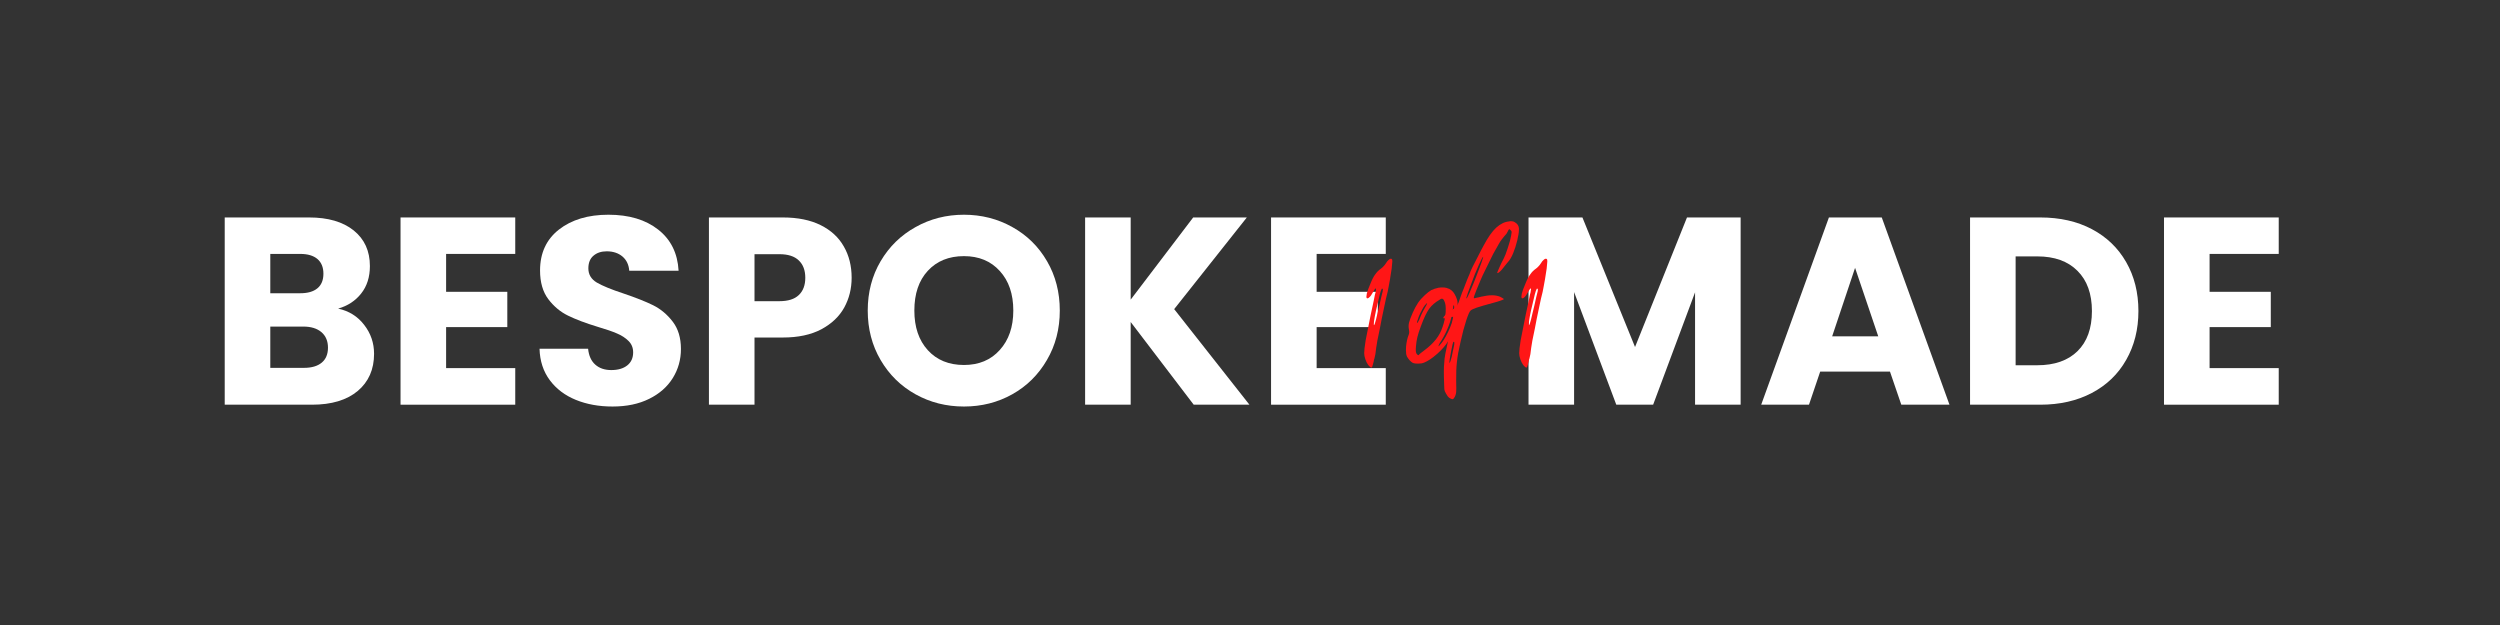
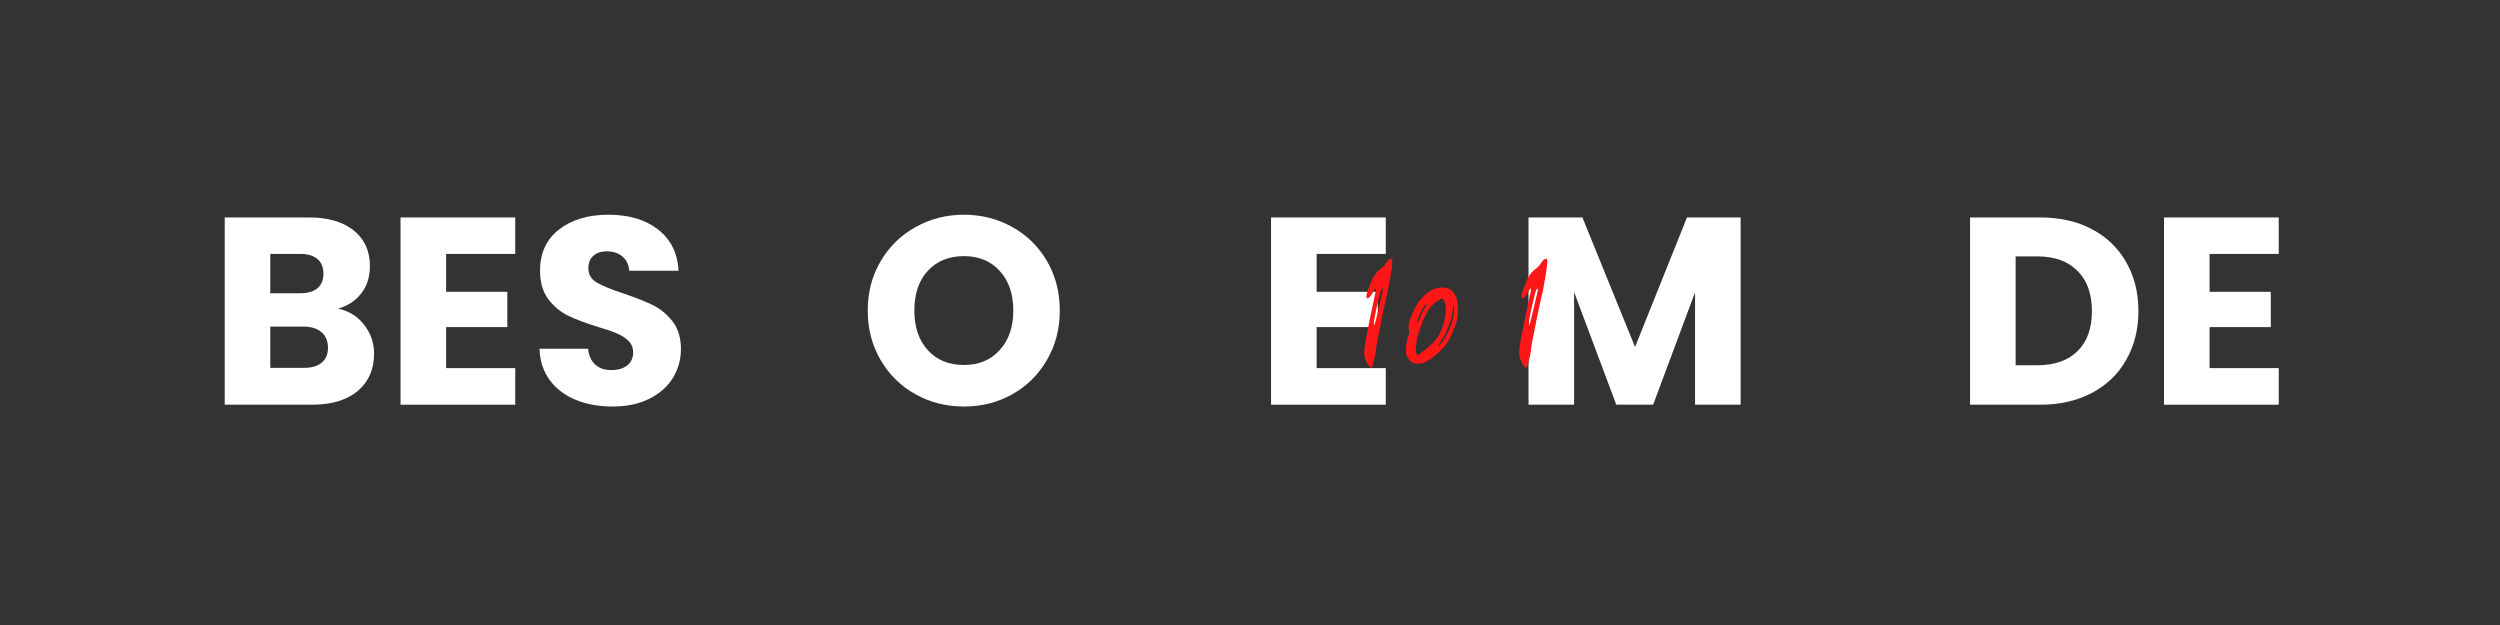
<svg xmlns="http://www.w3.org/2000/svg" version="1.2" preserveAspectRatio="xMidYMid meet" height="100" viewBox="0 0 300 75" zoomAndPan="magnify" width="400">
  <rect x="0" y="0" width="300" height="75" fill="#333333" stroke="none" />
  <defs />
  <g id="dc15a2a870">
    <g style="fill:#ffffff;fill-opacity:1;">
      <g transform="translate(24.982, 48.564)">
        <path d="M 15.594 -11.531 C 16.895 -11.25 17.938 -10.598 18.719 -9.578 C 19.508 -8.566 19.906 -7.41 19.906 -6.109 C 19.906 -4.234 19.25 -2.742 17.938 -1.641 C 16.625 -0.547 14.797 0 12.453 0 L 1.984 0 L 1.984 -22.469 L 12.109 -22.469 C 14.391 -22.469 16.176 -21.945 17.469 -20.906 C 18.758 -19.863 19.406 -18.441 19.406 -16.641 C 19.406 -15.316 19.055 -14.219 18.359 -13.344 C 17.672 -12.469 16.75 -11.863 15.594 -11.531 Z M 7.453 -13.375 L 11.047 -13.375 C 11.941 -13.375 12.629 -13.57 13.109 -13.969 C 13.586 -14.363 13.828 -14.945 13.828 -15.719 C 13.828 -16.488 13.586 -17.078 13.109 -17.484 C 12.629 -17.891 11.941 -18.094 11.047 -18.094 L 7.453 -18.094 Z M 11.5 -4.422 C 12.414 -4.422 13.125 -4.629 13.625 -5.047 C 14.125 -5.461 14.375 -6.062 14.375 -6.844 C 14.375 -7.633 14.113 -8.254 13.594 -8.703 C 13.07 -9.148 12.348 -9.375 11.422 -9.375 L 7.453 -9.375 L 7.453 -4.422 Z M 11.5 -4.422" style="stroke:none" />
      </g>
      <g transform="translate(46.08, 48.564)">
        <path d="M 7.453 -18.094 L 7.453 -13.547 L 14.797 -13.547 L 14.797 -9.312 L 7.453 -9.312 L 7.453 -4.391 L 15.75 -4.391 L 15.75 0 L 1.984 0 L 1.984 -22.469 L 15.75 -22.469 L 15.75 -18.094 Z M 7.453 -18.094" style="stroke:none" />
      </g>
      <g transform="translate(63.4, 48.564)">
        <path d="M 10.109 0.219 C 8.473 0.219 7.004 -0.047 5.703 -0.578 C 4.398 -1.109 3.359 -1.895 2.578 -2.938 C 1.797 -3.988 1.383 -5.25 1.344 -6.719 L 7.172 -6.719 C 7.254 -5.883 7.539 -5.25 8.031 -4.812 C 8.52 -4.375 9.16 -4.156 9.953 -4.156 C 10.766 -4.156 11.406 -4.344 11.875 -4.719 C 12.344 -5.094 12.578 -5.613 12.578 -6.281 C 12.578 -6.832 12.391 -7.289 12.016 -7.656 C 11.648 -8.02 11.191 -8.316 10.641 -8.547 C 10.098 -8.785 9.328 -9.051 8.328 -9.344 C 6.867 -9.789 5.68 -10.238 4.766 -10.688 C 3.848 -11.133 3.055 -11.797 2.391 -12.672 C 1.734 -13.547 1.406 -14.691 1.406 -16.109 C 1.406 -18.191 2.16 -19.828 3.672 -21.016 C 5.191 -22.203 7.172 -22.797 9.609 -22.797 C 12.078 -22.797 14.066 -22.203 15.578 -21.016 C 17.098 -19.828 17.914 -18.18 18.031 -16.078 L 12.109 -16.078 C 12.055 -16.797 11.785 -17.363 11.297 -17.781 C 10.805 -18.195 10.176 -18.406 9.406 -18.406 C 8.75 -18.406 8.219 -18.227 7.812 -17.875 C 7.406 -17.531 7.203 -17.023 7.203 -16.359 C 7.203 -15.629 7.539 -15.062 8.219 -14.656 C 8.906 -14.258 9.973 -13.82 11.422 -13.344 C 12.879 -12.852 14.062 -12.383 14.969 -11.938 C 15.875 -11.488 16.656 -10.836 17.312 -9.984 C 17.977 -9.129 18.312 -8.031 18.312 -6.688 C 18.312 -5.406 17.984 -4.238 17.328 -3.188 C 16.68 -2.145 15.738 -1.316 14.5 -0.703 C 13.258 -0.086 11.797 0.219 10.109 0.219 Z M 10.109 0.219" style="stroke:none" />
      </g>
      <g transform="translate(83.088, 48.564)">
-         <path d="M 19.109 -15.234 C 19.109 -13.93 18.812 -12.738 18.219 -11.656 C 17.625 -10.582 16.707 -9.711 15.469 -9.047 C 14.227 -8.391 12.691 -8.062 10.859 -8.062 L 7.453 -8.062 L 7.453 0 L 1.984 0 L 1.984 -22.469 L 10.859 -22.469 C 12.648 -22.469 14.16 -22.16 15.391 -21.547 C 16.629 -20.93 17.555 -20.078 18.172 -18.984 C 18.797 -17.898 19.109 -16.648 19.109 -15.234 Z M 10.438 -12.422 C 11.477 -12.422 12.254 -12.664 12.766 -13.156 C 13.285 -13.645 13.547 -14.336 13.547 -15.234 C 13.547 -16.129 13.285 -16.82 12.766 -17.312 C 12.254 -17.812 11.477 -18.062 10.438 -18.062 L 7.453 -18.062 L 7.453 -12.422 Z M 10.438 -12.422" style="stroke:none" />
-       </g>
+         </g>
      <g transform="translate(103.066, 48.564)">
        <path d="M 12.609 0.219 C 10.492 0.219 8.555 -0.27 6.797 -1.25 C 5.035 -2.227 3.641 -3.598 2.609 -5.359 C 1.578 -7.117 1.062 -9.098 1.062 -11.297 C 1.062 -13.492 1.578 -15.469 2.609 -17.219 C 3.641 -18.969 5.035 -20.332 6.797 -21.312 C 8.555 -22.301 10.492 -22.797 12.609 -22.797 C 14.723 -22.797 16.66 -22.301 18.422 -21.312 C 20.18 -20.332 21.566 -18.969 22.578 -17.219 C 23.598 -15.469 24.109 -13.492 24.109 -11.297 C 24.109 -9.098 23.594 -7.117 22.562 -5.359 C 21.539 -3.598 20.156 -2.227 18.406 -1.25 C 16.656 -0.27 14.723 0.219 12.609 0.219 Z M 12.609 -4.766 C 14.398 -4.766 15.832 -5.363 16.906 -6.562 C 17.988 -7.758 18.531 -9.336 18.531 -11.297 C 18.531 -13.285 17.988 -14.867 16.906 -16.047 C 15.832 -17.234 14.398 -17.828 12.609 -17.828 C 10.797 -17.828 9.348 -17.238 8.266 -16.062 C 7.191 -14.895 6.656 -13.305 6.656 -11.297 C 6.656 -9.316 7.191 -7.734 8.266 -6.547 C 9.348 -5.359 10.797 -4.766 12.609 -4.766 Z M 12.609 -4.766" style="stroke:none" />
      </g>
      <g transform="translate(128.229, 48.564)">
-         <path d="M 15.016 0 L 7.453 -9.922 L 7.453 0 L 1.984 0 L 1.984 -22.469 L 7.453 -22.469 L 7.453 -12.609 L 14.953 -22.469 L 21.391 -22.469 L 12.672 -11.469 L 21.703 0 Z M 15.016 0" style="stroke:none" />
-       </g>
+         </g>
      <g transform="translate(150.543, 48.564)">
        <path d="M 7.453 -18.094 L 7.453 -13.547 L 14.797 -13.547 L 14.797 -9.312 L 7.453 -9.312 L 7.453 -4.391 L 15.75 -4.391 L 15.75 0 L 1.984 0 L 1.984 -22.469 L 15.75 -22.469 L 15.75 -18.094 Z M 7.453 -18.094" style="stroke:none" />
      </g>
    </g>
    <g style="fill:#ffffff;fill-opacity:1;">
      <g transform="translate(167.863, 48.564)">
        <path d="" style="stroke:none" />
      </g>
      <g transform="translate(174.65, 48.564)">
-         <path d="" style="stroke:none" />
-       </g>
+         </g>
    </g>
    <g style="fill:#ffffff;fill-opacity:1;">
      <g transform="translate(181.438, 48.564)">
        <path d="M 27.438 -22.469 L 27.438 0 L 21.969 0 L 21.969 -13.484 L 16.938 0 L 12.516 0 L 7.453 -13.516 L 7.453 0 L 1.984 0 L 1.984 -22.469 L 8.453 -22.469 L 14.766 -6.922 L 21 -22.469 Z M 27.438 -22.469" style="stroke:none" />
      </g>
      <g transform="translate(210.828, 48.564)">
-         <path d="M 15.969 -3.969 L 7.594 -3.969 L 6.25 0 L 0.516 0 L 8.641 -22.469 L 14.984 -22.469 L 23.109 0 L 17.328 0 Z M 14.562 -8.203 L 11.781 -16.422 L 9.031 -8.203 Z M 14.562 -8.203" style="stroke:none" />
-       </g>
+         </g>
      <g transform="translate(234.422, 48.564)">
        <path d="M 10.406 -22.469 C 12.77 -22.469 14.836 -22 16.609 -21.062 C 18.379 -20.125 19.75 -18.805 20.719 -17.109 C 21.695 -15.41 22.188 -13.453 22.188 -11.234 C 22.188 -9.035 21.695 -7.082 20.719 -5.375 C 19.75 -3.664 18.375 -2.344 16.594 -1.406 C 14.812 -0.469 12.75 0 10.406 0 L 1.984 0 L 1.984 -22.469 Z M 10.047 -4.734 C 12.117 -4.734 13.727 -5.297 14.875 -6.422 C 16.031 -7.555 16.609 -9.16 16.609 -11.234 C 16.609 -13.305 16.031 -14.914 14.875 -16.062 C 13.727 -17.219 12.117 -17.797 10.047 -17.797 L 7.453 -17.797 L 7.453 -4.734 Z M 10.047 -4.734" style="stroke:none" />
      </g>
      <g transform="translate(257.697, 48.564)">
        <path d="M 7.453 -18.094 L 7.453 -13.547 L 14.797 -13.547 L 14.797 -9.312 L 7.453 -9.312 L 7.453 -4.391 L 15.75 -4.391 L 15.75 0 L 1.984 0 L 1.984 -22.469 L 15.75 -22.469 L 15.75 -18.094 Z M 7.453 -18.094" style="stroke:none" />
      </g>
    </g>
    <g style="fill:#ff1616;fill-opacity:1;">
      <g transform="translate(163.328, 44.105)">
        <path d="M 3.75 -12.719 C 3.75 -12.594 3.723 -12.312 3.672 -11.875 C 3.609 -11.457 3.539 -11.023 3.469 -10.578 C 3.414 -10.266 3.363 -9.977 3.312 -9.719 C 3.27 -9.445 3.227 -9.234 3.188 -9.078 C 3.07 -8.648 2.926 -8.004 2.75 -7.141 C 2.562 -6.285 2.395 -5.457 2.25 -4.656 C 2.133 -4.125 2.035 -3.645 1.953 -3.219 C 1.891 -2.801 1.844 -2.508 1.812 -2.344 C 1.789 -2.102 1.758 -1.859 1.719 -1.609 C 1.676 -1.367 1.641 -1.203 1.609 -1.109 C 1.566 -1.004 1.535 -0.879 1.516 -0.734 C 1.473 -0.598 1.441 -0.477 1.422 -0.375 C 1.367 -0.133 1.312 -0.008 1.25 0 L 1.219 0 C 1.156 0 1.039 -0.094 0.875 -0.281 C 0.738 -0.457 0.617 -0.691 0.516 -0.984 C 0.422 -1.254 0.375 -1.504 0.375 -1.734 C 0.375 -2.004 0.43 -2.508 0.547 -3.25 C 0.68 -3.977 0.879 -4.977 1.141 -6.25 C 1.297 -6.926 1.426 -7.535 1.531 -8.078 C 1.633 -8.629 1.703 -8.938 1.734 -9 C 1.805 -9.332 1.812 -9.5 1.75 -9.5 C 1.695 -9.477 1.578 -9.305 1.391 -8.984 C 1.266 -8.734 1.133 -8.551 1 -8.438 C 0.875 -8.312 0.77 -8.273 0.688 -8.328 C 0.625 -8.379 0.625 -8.562 0.688 -8.875 C 0.77 -9.188 0.91 -9.57 1.109 -10.031 C 1.316 -10.562 1.52 -10.953 1.719 -11.203 C 1.895 -11.461 2.113 -11.68 2.375 -11.859 C 2.477 -11.93 2.582 -12.023 2.688 -12.141 C 2.801 -12.254 2.898 -12.379 2.984 -12.516 C 3.086 -12.691 3.195 -12.828 3.312 -12.922 C 3.406 -13.016 3.492 -13.062 3.578 -13.062 C 3.629 -13.062 3.676 -13.035 3.719 -12.984 C 3.738 -12.93 3.75 -12.844 3.75 -12.719 Z M 2.453 -9.375 C 2.41 -9.32 2.344 -9.125 2.25 -8.781 C 2.164 -8.445 2.078 -8.07 1.984 -7.656 C 1.859 -7.156 1.75 -6.66 1.656 -6.172 C 1.562 -5.66 1.52 -5.336 1.531 -5.203 C 1.531 -5.023 1.57 -5.051 1.656 -5.281 C 1.738 -5.52 1.836 -5.906 1.953 -6.438 C 2.023 -6.727 2.109 -7.07 2.203 -7.469 C 2.297 -7.863 2.367 -8.191 2.422 -8.453 C 2.504 -8.754 2.562 -8.984 2.594 -9.141 C 2.625 -9.305 2.625 -9.406 2.594 -9.438 C 2.594 -9.445 2.586 -9.453 2.578 -9.453 L 2.547 -9.469 C 2.535 -9.469 2.516 -9.461 2.484 -9.453 Z M 2.453 -9.375" style="stroke:none" />
      </g>
    </g>
    <g style="fill:#ff1616;fill-opacity:1;">
      <g transform="translate(164.889, 44.105)">
        <path d="" style="stroke:none" />
      </g>
    </g>
    <g style="fill:#ff1616;fill-opacity:1;">
      <g transform="translate(168.307, 44.105)">
        <path d="M 5.609 -9.438 C 5.785 -9.344 5.938 -9.223 6.062 -9.078 C 6.176 -8.941 6.289 -8.75 6.406 -8.5 C 6.488 -8.301 6.547 -8.129 6.578 -7.984 C 6.598 -7.836 6.617 -7.57 6.641 -7.188 L 6.641 -6.391 C 6.617 -6.16 6.586 -5.945 6.547 -5.75 C 6.484 -5.457 6.344 -5.035 6.125 -4.484 C 5.906 -3.961 5.691 -3.531 5.484 -3.188 C 5.203 -2.695 4.766 -2.188 4.172 -1.656 C 3.566 -1.125 3.039 -0.77 2.594 -0.594 C 2.383 -0.508 2.145 -0.469 1.875 -0.469 L 1.812 -0.469 C 1.582 -0.469 1.395 -0.492 1.25 -0.547 C 1.113 -0.617 0.977 -0.727 0.844 -0.875 C 0.707 -1.031 0.598 -1.188 0.516 -1.344 C 0.441 -1.52 0.406 -1.766 0.406 -2.078 C 0.406 -2.211 0.41 -2.367 0.422 -2.547 C 0.484 -3.109 0.586 -3.566 0.734 -3.922 C 0.773 -4.023 0.797 -4.125 0.797 -4.219 C 0.805 -4.301 0.789 -4.441 0.75 -4.641 C 0.707 -4.891 0.719 -5.145 0.781 -5.406 C 0.844 -5.656 0.988 -6.047 1.219 -6.578 C 1.414 -7.023 1.629 -7.422 1.859 -7.766 C 2.086 -8.098 2.352 -8.398 2.656 -8.672 C 2.938 -8.941 3.203 -9.148 3.453 -9.297 C 3.691 -9.41 3.977 -9.504 4.312 -9.578 L 4.594 -9.609 L 4.859 -9.609 C 4.992 -9.609 5.125 -9.594 5.25 -9.562 C 5.375 -9.531 5.492 -9.488 5.609 -9.438 Z M 4.453 -8.141 C 3.91 -7.828 3.488 -7.461 3.188 -7.047 C 2.883 -6.617 2.555 -5.926 2.203 -4.969 C 2.004 -4.438 1.863 -4 1.781 -3.656 C 1.695 -3.312 1.641 -2.941 1.609 -2.547 C 1.586 -2.266 1.582 -2.066 1.594 -1.953 C 1.602 -1.848 1.629 -1.754 1.672 -1.672 C 1.742 -1.578 1.805 -1.516 1.859 -1.484 C 1.91 -1.473 1.953 -1.492 1.984 -1.547 C 1.992 -1.578 2.066 -1.645 2.203 -1.75 C 2.336 -1.863 2.492 -1.984 2.672 -2.109 C 3.211 -2.516 3.656 -2.938 4 -3.375 C 4.344 -3.801 4.609 -4.297 4.797 -4.859 C 5.004 -5.441 5.129 -6.039 5.172 -6.656 C 5.211 -7.281 5.156 -7.727 5 -8 C 4.957 -8.094 4.914 -8.16 4.875 -8.203 C 4.82 -8.242 4.77 -8.266 4.719 -8.266 C 4.688 -8.254 4.645 -8.242 4.594 -8.234 C 4.551 -8.211 4.504 -8.18 4.453 -8.141 Z M 2.375 -7 L 2.25 -6.75 L 2.125 -6.516 C 2.07 -6.379 2.016 -6.25 1.953 -6.125 C 1.922 -6 1.883 -5.891 1.844 -5.797 C 1.812 -5.691 1.781 -5.602 1.75 -5.531 C 1.738 -5.445 1.734 -5.395 1.734 -5.375 C 1.742 -5.344 1.77 -5.348 1.812 -5.391 C 1.844 -5.441 1.898 -5.547 1.984 -5.703 C 2.035 -5.805 2.102 -5.973 2.188 -6.203 C 2.281 -6.422 2.391 -6.645 2.516 -6.875 C 2.648 -7.094 2.758 -7.285 2.844 -7.453 L 2.953 -7.703 C 2.922 -7.742 2.828 -7.664 2.672 -7.469 C 2.535 -7.281 2.438 -7.125 2.375 -7 Z M 5.922 -6.344 C 5.828 -5.832 5.672 -5.316 5.453 -4.797 C 5.242 -4.266 4.973 -3.734 4.641 -3.203 C 4.504 -3.016 4.414 -2.863 4.375 -2.75 C 4.332 -2.656 4.312 -2.602 4.312 -2.594 C 4.312 -2.52 4.367 -2.562 4.484 -2.719 C 4.629 -2.863 4.781 -3.062 4.938 -3.312 C 5.113 -3.582 5.285 -3.895 5.453 -4.25 C 5.617 -4.582 5.77 -4.945 5.906 -5.344 C 6.008 -5.676 6.086 -6.094 6.141 -6.594 C 6.203 -7.113 6.211 -7.395 6.172 -7.438 C 6.148 -7.445 6.133 -7.453 6.125 -7.453 C 6.125 -7.461 6.117 -7.469 6.109 -7.469 C 6.086 -7.457 6.07 -7.359 6.062 -7.172 C 6.031 -6.961 5.984 -6.688 5.922 -6.344 Z M 5.922 -6.344" style="stroke:none" />
      </g>
    </g>
    <g style="fill:#ff1616;fill-opacity:1;">
      <g transform="translate(173.194, 44.105)">
-         <path d="M 8.609 -17.422 C 8.891 -17.254 9.047 -17.02 9.078 -16.719 L 9.078 -16.531 C 9.078 -16.238 9.008 -15.812 8.875 -15.25 C 8.738 -14.688 8.578 -14.18 8.391 -13.734 C 8.203 -13.285 8.023 -12.969 7.859 -12.781 C 7.773 -12.688 7.672 -12.562 7.547 -12.406 C 7.41 -12.25 7.297 -12.102 7.203 -11.969 C 7.016 -11.727 6.859 -11.555 6.734 -11.453 C 6.598 -11.348 6.508 -11.312 6.469 -11.344 C 6.457 -11.363 6.539 -11.578 6.719 -11.984 C 6.895 -12.391 7.066 -12.742 7.234 -13.047 C 7.367 -13.285 7.535 -13.711 7.734 -14.328 C 7.941 -14.941 8.078 -15.441 8.141 -15.828 C 8.18 -16.047 8.203 -16.188 8.203 -16.25 C 8.203 -16.32 8.172 -16.391 8.109 -16.453 C 8.016 -16.566 7.945 -16.613 7.906 -16.594 C 7.863 -16.582 7.805 -16.492 7.734 -16.328 C 7.711 -16.266 7.66 -16.172 7.578 -16.047 C 7.492 -15.941 7.41 -15.848 7.328 -15.766 C 7.266 -15.68 7.16 -15.551 7.016 -15.375 C 6.879 -15.195 6.766 -15.02 6.672 -14.844 C 6.523 -14.594 6.297 -14.188 5.984 -13.625 C 5.68 -13.031 5.395 -12.445 5.125 -11.875 C 4.977 -11.582 4.844 -11.305 4.719 -11.047 C 4.594 -10.785 4.5 -10.57 4.438 -10.406 C 4.02 -9.414 3.781 -8.816 3.719 -8.609 C 3.645 -8.41 3.648 -8.312 3.734 -8.312 C 3.742 -8.312 3.828 -8.332 3.984 -8.375 C 4.141 -8.395 4.32 -8.438 4.531 -8.5 C 5.031 -8.613 5.469 -8.672 5.844 -8.672 C 6.195 -8.672 6.52 -8.613 6.812 -8.5 C 6.938 -8.438 7.039 -8.379 7.125 -8.328 C 7.219 -8.273 7.266 -8.234 7.266 -8.203 C 7.266 -8.18 7.148 -8.129 6.922 -8.047 C 6.691 -7.961 6.383 -7.867 6 -7.766 C 5.062 -7.516 4.398 -7.32 4.016 -7.188 C 3.641 -7.062 3.395 -6.945 3.281 -6.844 C 3.145 -6.719 2.969 -6.316 2.75 -5.641 C 2.52 -4.941 2.297 -4.098 2.078 -3.109 C 1.848 -2.141 1.703 -1.344 1.641 -0.719 C 1.566 -0.094 1.535 0.68 1.547 1.609 C 1.566 2.316 1.566 2.758 1.547 2.938 C 1.535 3.113 1.488 3.289 1.406 3.469 C 1.312 3.656 1.223 3.766 1.141 3.797 L 1.109 3.797 C 1.023 3.797 0.906 3.75 0.75 3.656 C 0.688 3.613 0.613 3.547 0.531 3.453 C 0.445 3.336 0.379 3.227 0.328 3.125 C 0.211 2.938 0.145 2.766 0.125 2.609 C 0.113 2.453 0.098 2.004 0.078 1.266 C 0.066 0.734 0.066 0.289 0.078 -0.062 C 0.098 -0.414 0.125 -0.754 0.156 -1.078 C 0.195 -1.41 0.281 -1.852 0.406 -2.406 C 0.52 -2.969 0.633 -3.516 0.75 -4.047 C 0.82 -4.316 0.891 -4.57 0.953 -4.812 C 1.016 -5.062 1.07 -5.258 1.125 -5.406 C 1.176 -5.602 1.219 -5.754 1.25 -5.859 C 1.258 -5.961 1.258 -6.031 1.25 -6.062 C 1.219 -6.094 1.148 -6.098 1.047 -6.078 C 0.941 -6.066 0.812 -6.039 0.656 -6 C 0.289 -5.906 0.078 -5.879 0.016 -5.922 C 0.004 -5.93 0 -5.945 0 -5.969 C 0 -6.02 0.07 -6.125 0.219 -6.281 C 0.301 -6.363 0.422 -6.469 0.578 -6.594 C 0.723 -6.695 0.859 -6.789 0.984 -6.875 C 1.336 -7.094 1.562 -7.281 1.656 -7.438 C 1.758 -7.582 1.898 -7.938 2.078 -8.5 C 2.172 -8.781 2.301 -9.117 2.469 -9.516 C 2.613 -9.922 2.742 -10.258 2.859 -10.531 C 2.984 -10.82 3.086 -11.066 3.172 -11.266 L 3.281 -11.578 C 3.281 -11.586 3.367 -11.773 3.547 -12.141 C 3.723 -12.492 3.922 -12.879 4.141 -13.297 C 4.273 -13.578 4.41 -13.844 4.547 -14.094 C 4.672 -14.344 4.773 -14.535 4.859 -14.672 C 5.359 -15.617 5.852 -16.32 6.344 -16.781 C 6.852 -17.238 7.363 -17.488 7.875 -17.531 C 7.938 -17.551 7.988 -17.562 8.031 -17.562 L 8.125 -17.562 C 8.227 -17.562 8.316 -17.551 8.391 -17.531 C 8.461 -17.508 8.535 -17.473 8.609 -17.422 Z M 3.266 -9.812 C 2.992 -9.094 2.836 -8.645 2.797 -8.469 C 2.742 -8.312 2.75 -8.258 2.812 -8.312 C 2.844 -8.332 2.906 -8.445 3 -8.656 C 3.113 -8.875 3.223 -9.117 3.328 -9.391 C 3.422 -9.617 3.531 -9.879 3.656 -10.172 C 3.758 -10.453 3.875 -10.742 4 -11.047 C 4.219 -11.598 4.41 -12.109 4.578 -12.578 C 4.734 -13.035 4.805 -13.273 4.797 -13.297 C 4.734 -13.297 4.555 -12.969 4.266 -12.312 C 3.961 -11.656 3.629 -10.82 3.266 -9.812 Z M 1.203 -3.078 C 1.172 -3.055 1.082 -2.676 0.938 -1.938 C 0.801 -1.207 0.734 -0.785 0.734 -0.672 C 0.734 -0.484 0.781 -0.531 0.875 -0.812 C 0.969 -1.082 1.062 -1.477 1.156 -2 C 1.227 -2.301 1.281 -2.547 1.312 -2.734 C 1.332 -2.922 1.332 -3.031 1.312 -3.062 C 1.289 -3.07 1.273 -3.078 1.266 -3.078 C 1.254 -3.098 1.238 -3.098 1.219 -3.078 Z M 1.203 -3.078" style="stroke:none" />
-       </g>
+         </g>
    </g>
    <g style="fill:#ff1616;fill-opacity:1;">
      <g transform="translate(178.51, 44.105)">
        <path d="" style="stroke:none" />
      </g>
    </g>
    <g style="fill:#ff1616;fill-opacity:1;">
      <g transform="translate(181.928, 44.105)">
        <path d="M 3.75 -12.719 C 3.75 -12.594 3.723 -12.312 3.672 -11.875 C 3.609 -11.457 3.539 -11.023 3.469 -10.578 C 3.414 -10.266 3.363 -9.977 3.312 -9.719 C 3.27 -9.445 3.227 -9.234 3.188 -9.078 C 3.07 -8.648 2.926 -8.004 2.75 -7.141 C 2.562 -6.285 2.395 -5.457 2.25 -4.656 C 2.133 -4.125 2.035 -3.645 1.953 -3.219 C 1.891 -2.801 1.844 -2.508 1.812 -2.344 C 1.789 -2.102 1.758 -1.859 1.719 -1.609 C 1.676 -1.367 1.641 -1.203 1.609 -1.109 C 1.566 -1.004 1.535 -0.879 1.516 -0.734 C 1.473 -0.598 1.441 -0.477 1.422 -0.375 C 1.367 -0.133 1.312 -0.008 1.25 0 L 1.219 0 C 1.156 0 1.039 -0.094 0.875 -0.281 C 0.738 -0.457 0.617 -0.691 0.516 -0.984 C 0.422 -1.254 0.375 -1.504 0.375 -1.734 C 0.375 -2.004 0.43 -2.508 0.547 -3.25 C 0.68 -3.977 0.879 -4.977 1.141 -6.25 C 1.297 -6.926 1.426 -7.535 1.531 -8.078 C 1.633 -8.629 1.703 -8.938 1.734 -9 C 1.805 -9.332 1.812 -9.5 1.75 -9.5 C 1.695 -9.477 1.578 -9.305 1.391 -8.984 C 1.266 -8.734 1.133 -8.551 1 -8.438 C 0.875 -8.312 0.77 -8.273 0.688 -8.328 C 0.625 -8.379 0.625 -8.562 0.688 -8.875 C 0.77 -9.188 0.91 -9.57 1.109 -10.031 C 1.316 -10.562 1.52 -10.953 1.719 -11.203 C 1.895 -11.461 2.113 -11.68 2.375 -11.859 C 2.477 -11.93 2.582 -12.023 2.688 -12.141 C 2.801 -12.254 2.898 -12.379 2.984 -12.516 C 3.086 -12.691 3.195 -12.828 3.312 -12.922 C 3.406 -13.016 3.492 -13.062 3.578 -13.062 C 3.629 -13.062 3.676 -13.035 3.719 -12.984 C 3.738 -12.93 3.75 -12.844 3.75 -12.719 Z M 2.453 -9.375 C 2.41 -9.32 2.344 -9.125 2.25 -8.781 C 2.164 -8.445 2.078 -8.07 1.984 -7.656 C 1.859 -7.156 1.75 -6.66 1.656 -6.172 C 1.562 -5.66 1.52 -5.336 1.531 -5.203 C 1.531 -5.023 1.57 -5.051 1.656 -5.281 C 1.738 -5.52 1.836 -5.906 1.953 -6.438 C 2.023 -6.727 2.109 -7.07 2.203 -7.469 C 2.297 -7.863 2.367 -8.191 2.422 -8.453 C 2.504 -8.754 2.562 -8.984 2.594 -9.141 C 2.625 -9.305 2.625 -9.406 2.594 -9.438 C 2.594 -9.445 2.586 -9.453 2.578 -9.453 L 2.547 -9.469 C 2.535 -9.469 2.516 -9.461 2.484 -9.453 Z M 2.453 -9.375" style="stroke:none" />
      </g>
    </g>
  </g>
</svg>